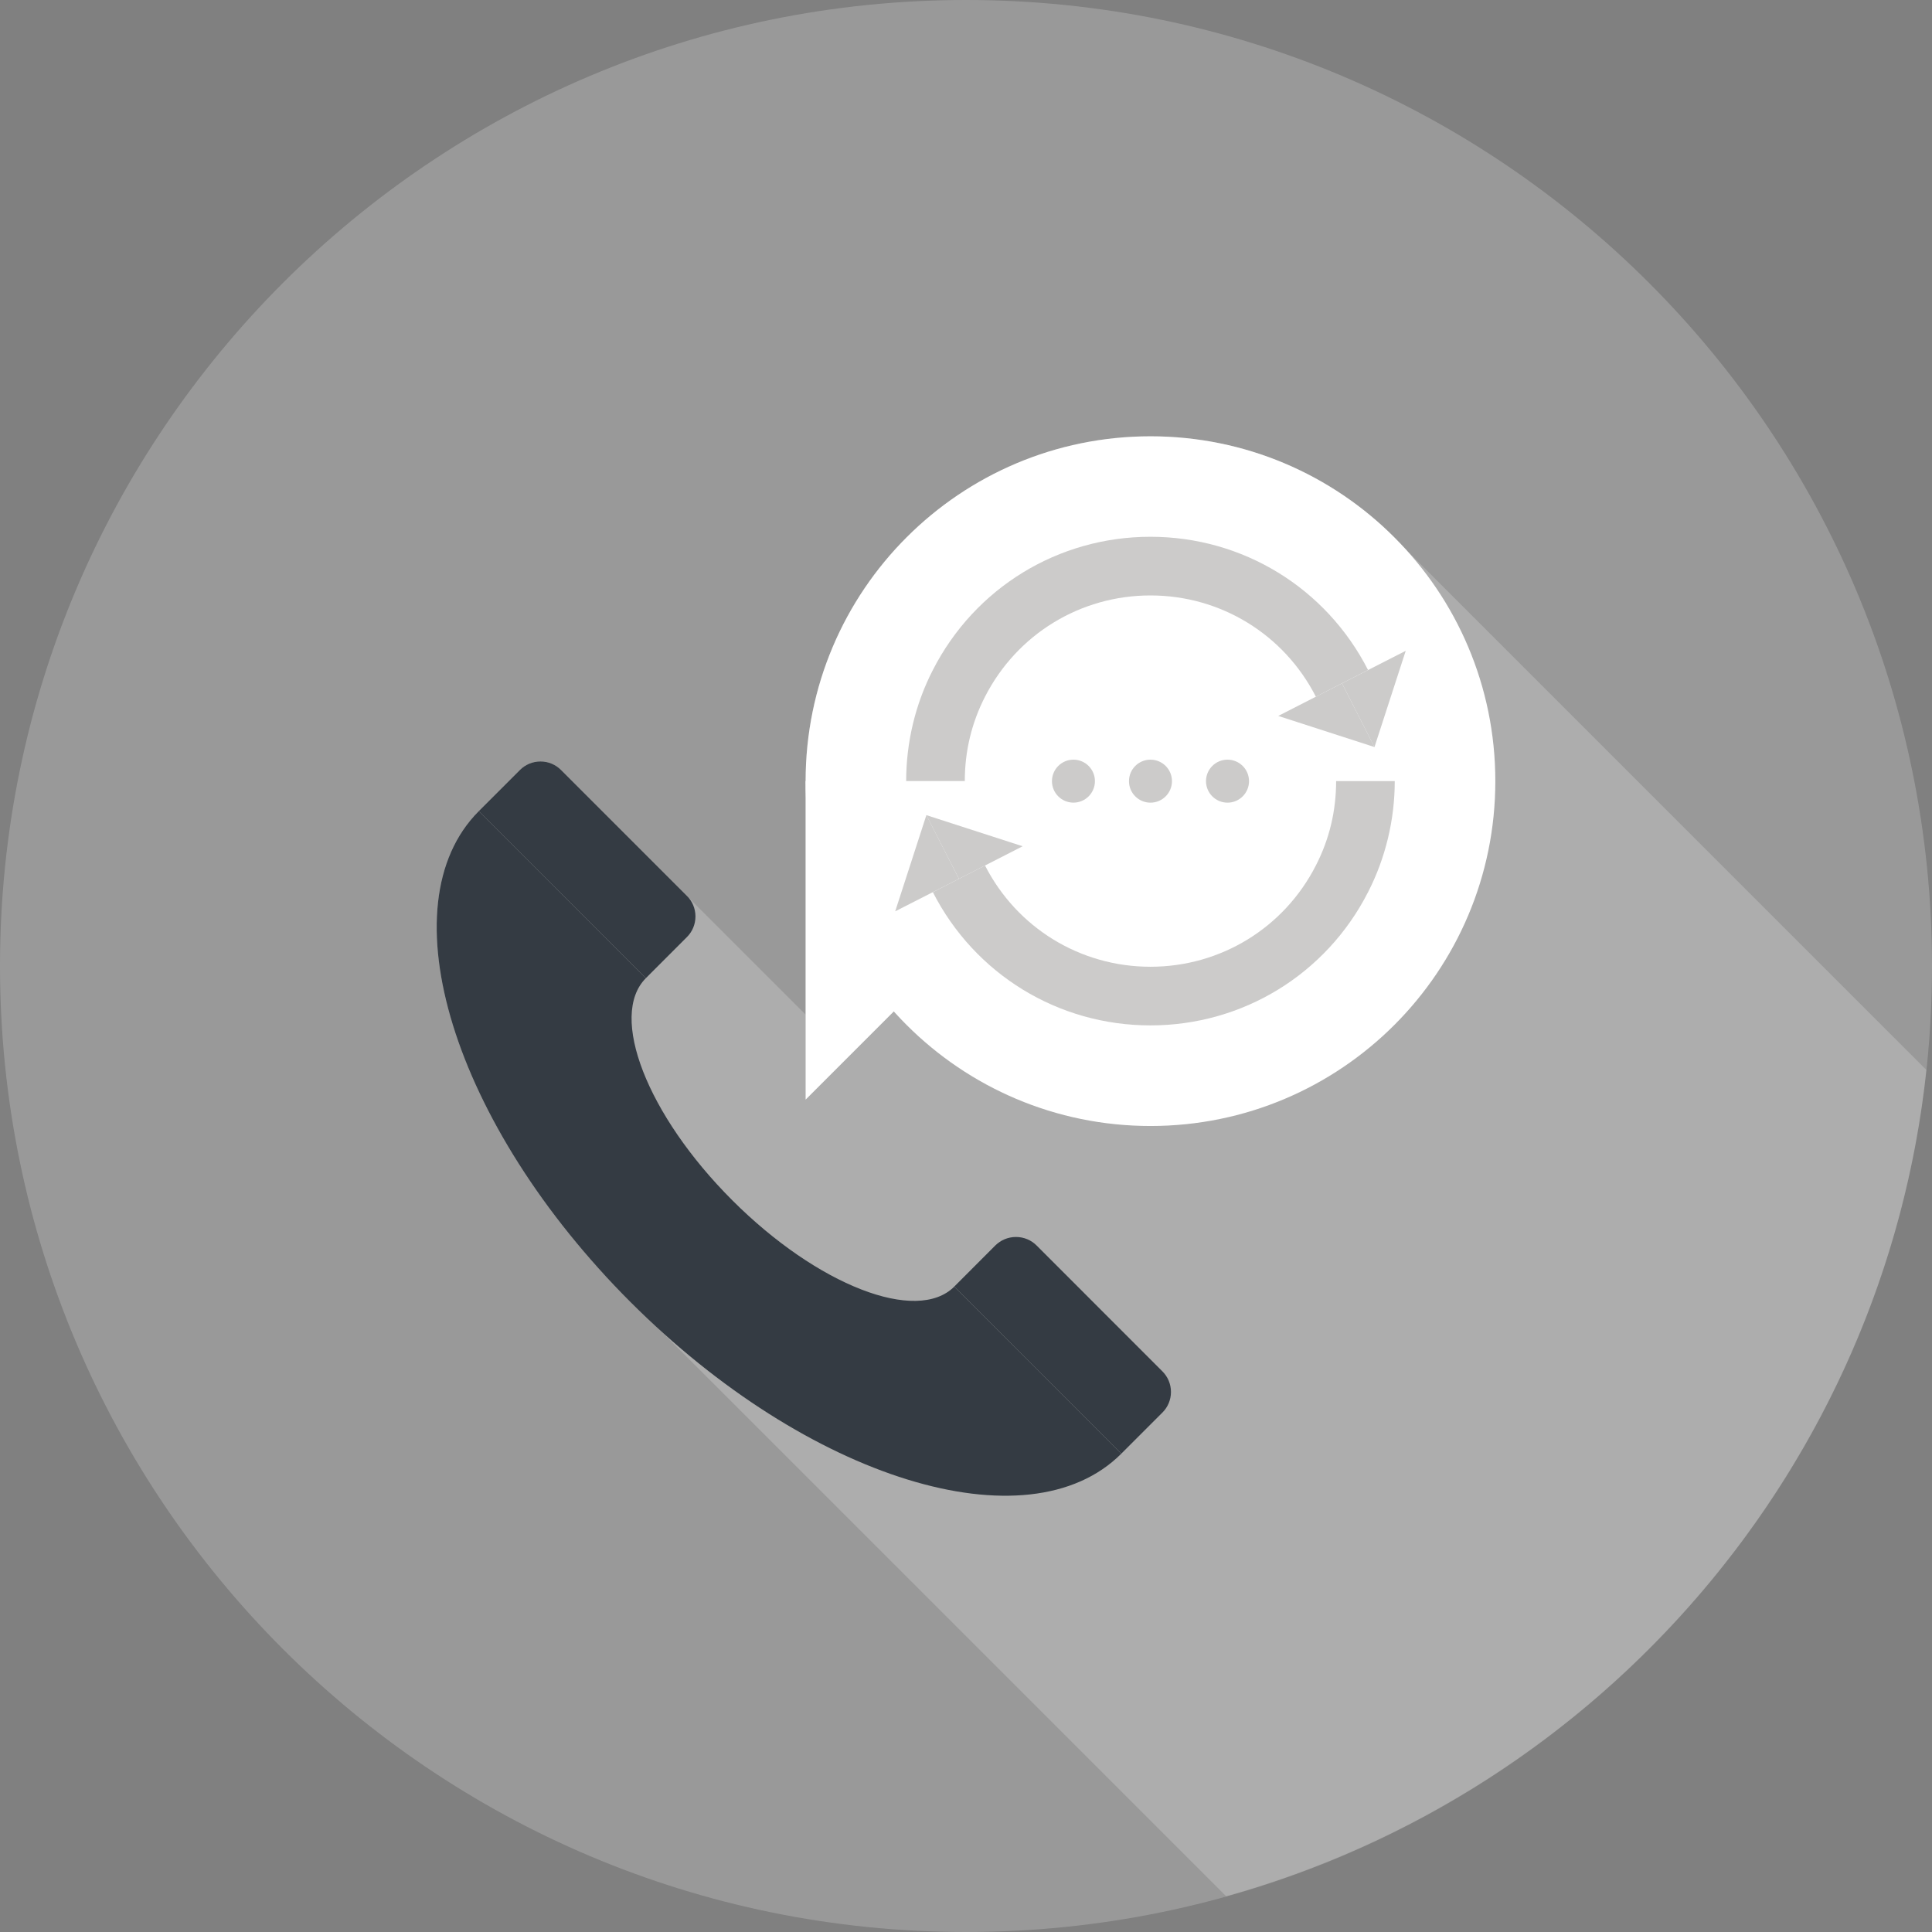
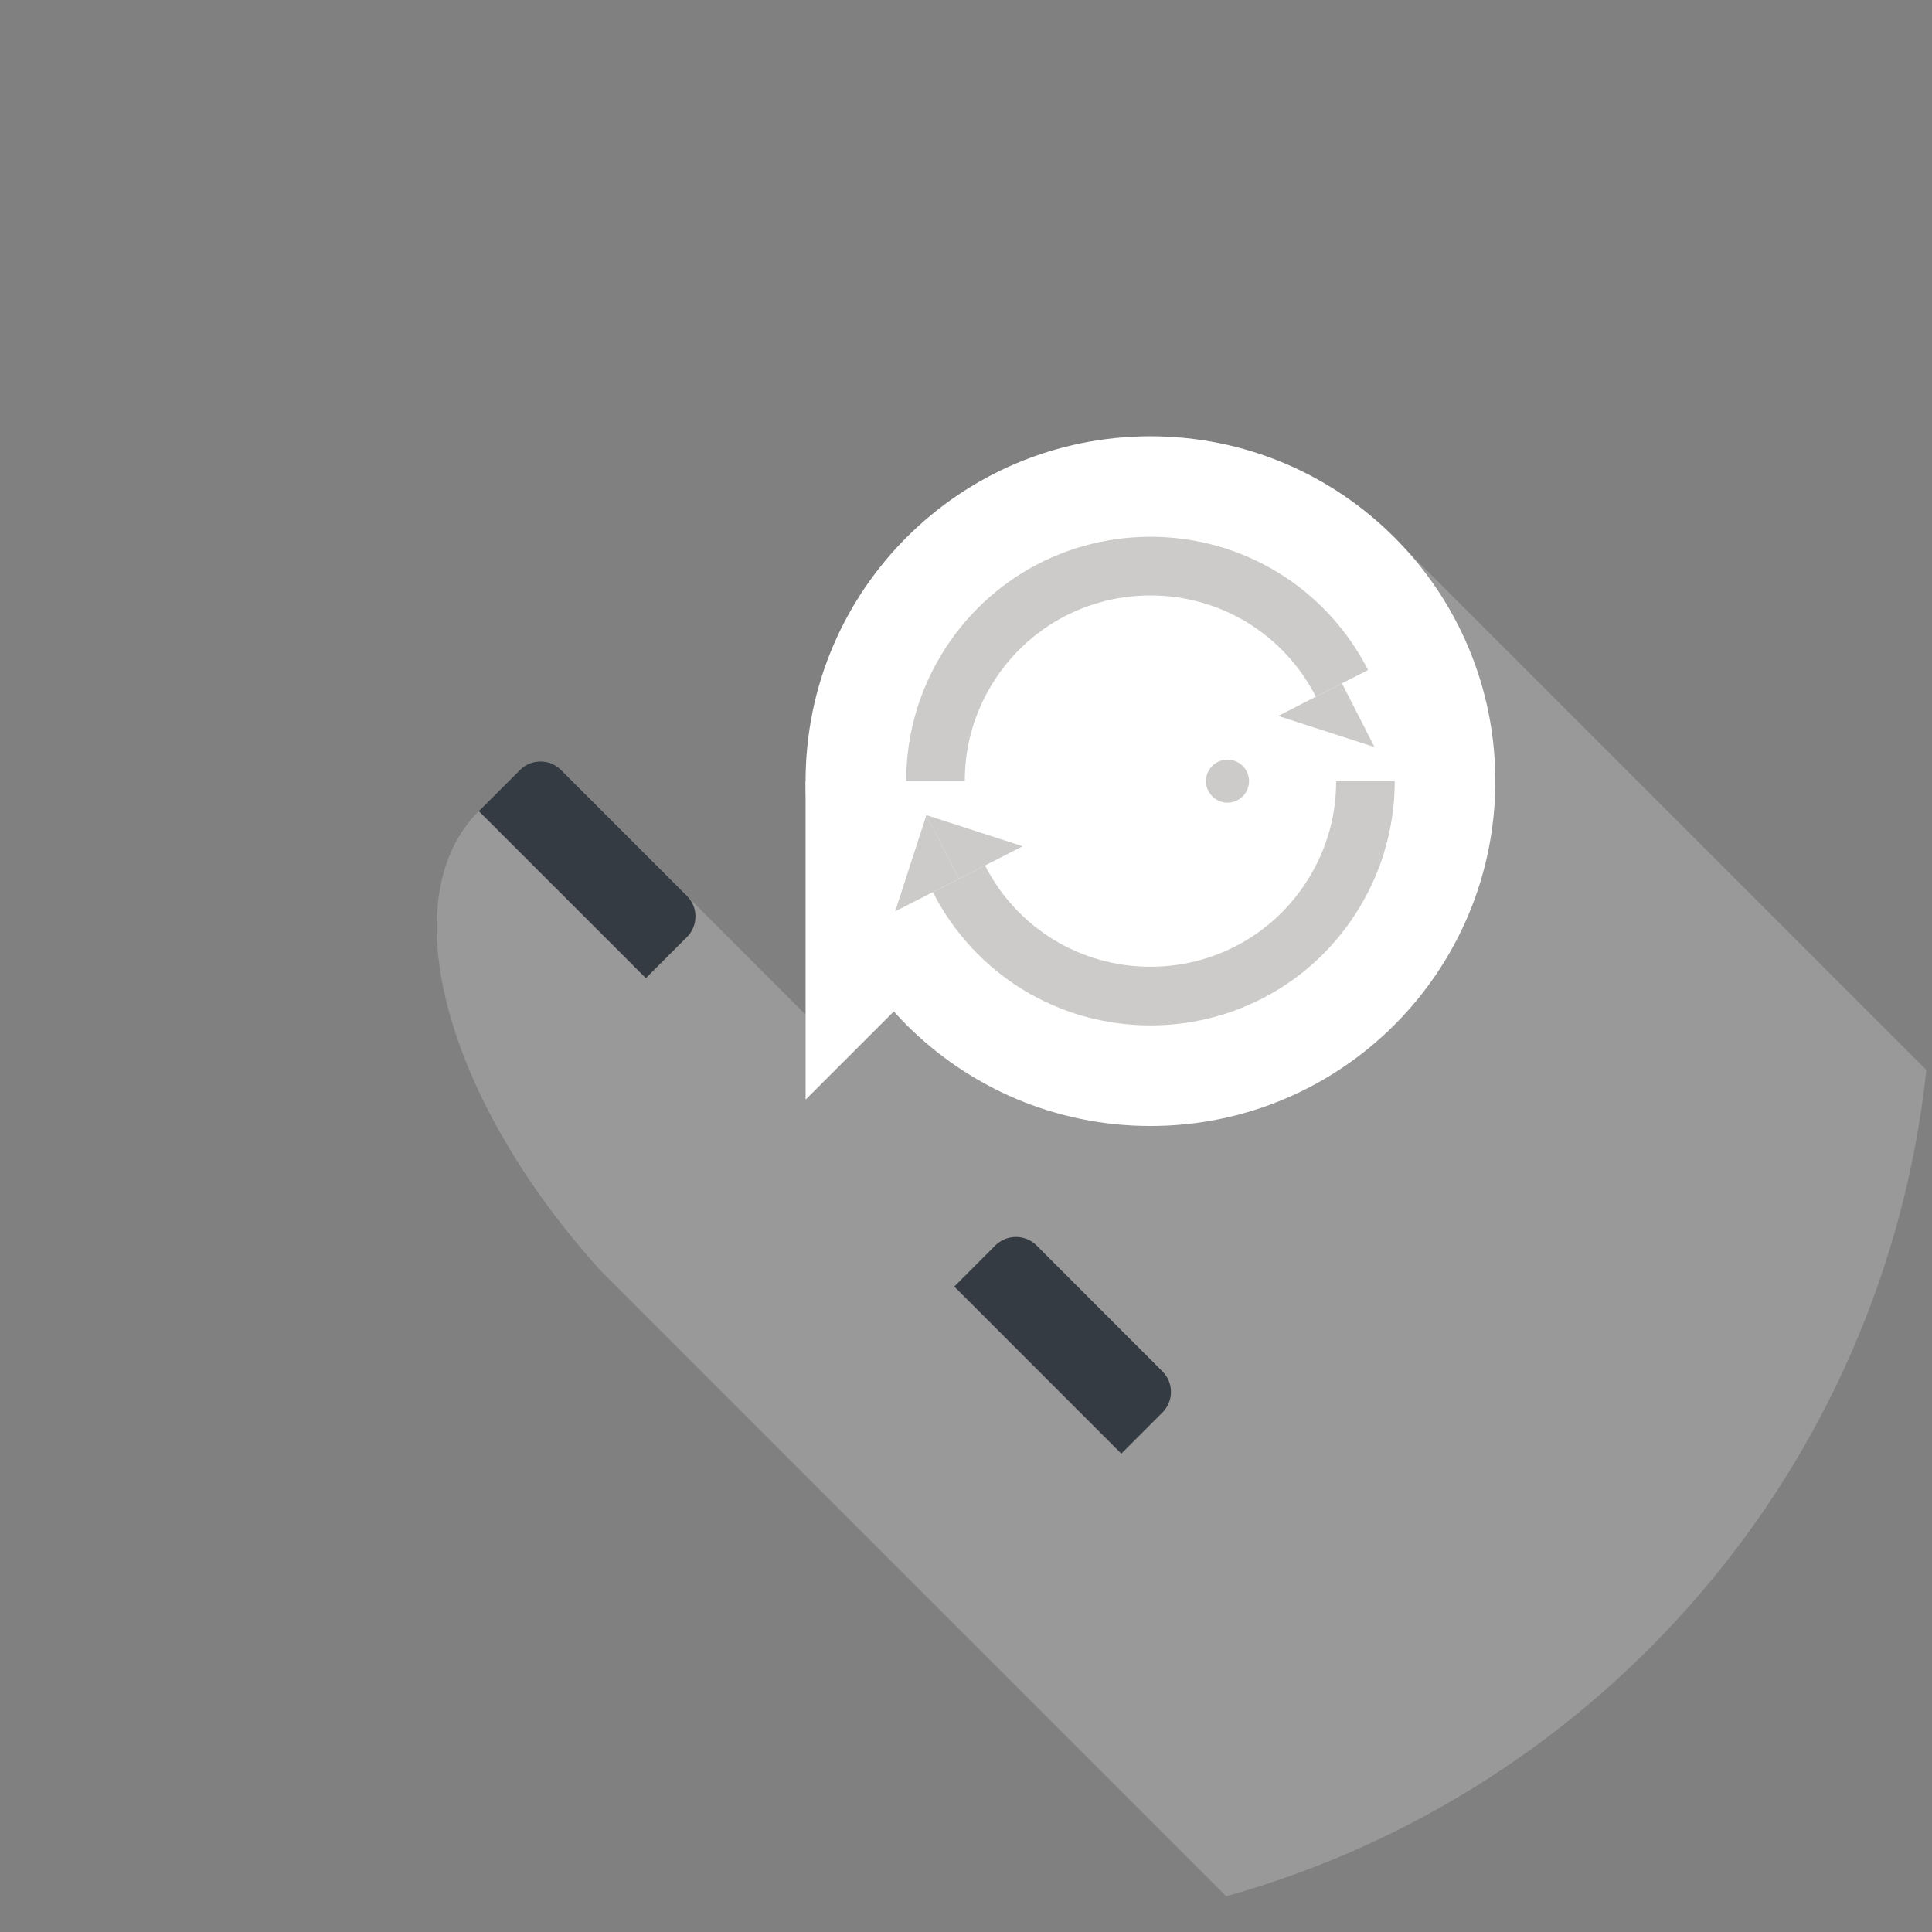
<svg xmlns="http://www.w3.org/2000/svg" width="90" height="90" viewBox="0 0 90 90" fill="none">
  <rect x="0" y="0" width="90" height="90" fill="#808080" stroke="none" />
  <g clip-path="url(#clip0_3193_978)">
-     <path opacity="0.2" d="M45 90C69.853 90 90 69.853 90 45C90 20.147 69.853 0 45 0C20.147 0 0 20.147 0 45C0 69.853 20.147 90 45 90Z" fill="white" />
    <path opacity="0.2" d="M89.737 49.841L65.479 25.584L64.394 24.497C61.543 21.902 57.751 20.323 53.594 20.323C44.721 20.323 37.527 27.517 37.527 36.389V47.264L32.092 41.83C32.063 41.8 32.034 41.766 32.006 41.736L26.135 35.871C25.891 35.622 25.554 35.471 25.177 35.471C24.805 35.471 24.463 35.622 24.22 35.871L22.303 37.782C18.192 41.893 20.759 51.218 27.988 59.202L30.798 62.013L57.12 88.335C74.581 83.461 87.759 68.331 89.737 49.841Z" fill="white" />
-     <path d="M29.368 60.651C37.633 68.916 47.872 72.08 52.236 67.717L44.455 59.934C42.71 61.68 38.077 59.879 34.111 55.912C30.143 51.946 28.341 47.312 30.088 45.566L22.305 37.785C17.94 42.15 21.103 52.389 29.368 60.651Z" fill="#343B43" />
    <path d="M24.22 35.87C24.465 35.623 24.804 35.472 25.178 35.472C25.552 35.472 25.89 35.623 26.135 35.87L32.002 41.737C32.247 41.978 32.397 42.318 32.397 42.692C32.397 43.067 32.246 43.406 32.002 43.649L30.087 45.566L22.304 37.785L24.22 35.87Z" fill="#343B43" />
    <path d="M46.368 58.016C46.615 57.773 46.953 57.623 47.328 57.623C47.702 57.623 48.04 57.772 48.285 58.016L54.152 63.886C54.396 64.129 54.548 64.468 54.548 64.842C54.548 65.218 54.396 65.556 54.152 65.8L52.235 67.717L44.454 59.933L46.368 58.016Z" fill="#343B43" />
    <path d="M53.594 52.453C62.466 52.453 69.658 45.261 69.658 36.389C69.658 27.517 62.466 20.325 53.594 20.325C44.722 20.325 37.529 27.517 37.529 36.389C37.529 45.261 44.722 52.453 53.594 52.453Z" fill="white" />
    <path d="M37.529 51.225V36.386H52.367L37.529 51.225Z" fill="white" />
-     <path d="M50.005 37.39C50.558 37.39 51.006 36.942 51.006 36.389C51.006 35.836 50.558 35.388 50.005 35.388C49.452 35.388 49.004 35.836 49.004 36.389C49.004 36.942 49.452 37.39 50.005 37.39Z" fill="#CCCBCA" />
-     <path d="M53.593 37.391C54.147 37.391 54.595 36.942 54.595 36.389C54.595 35.836 54.147 35.388 53.593 35.388C53.04 35.388 52.592 35.836 52.592 36.389C52.592 36.942 53.04 37.391 53.593 37.391Z" fill="#CCCBCA" />
    <path d="M57.182 37.391C57.735 37.391 58.184 36.942 58.184 36.389C58.184 35.836 57.735 35.388 57.182 35.388C56.629 35.388 56.18 35.836 56.18 36.389C56.18 36.942 56.629 37.391 57.182 37.391Z" fill="#CCCBCA" />
    <path d="M53.592 47.767C49.294 47.767 45.412 45.388 43.456 41.561L45.886 40.318C47.374 43.228 50.327 45.035 53.592 45.035C56.859 45.035 59.812 43.228 61.298 40.318C61.926 39.097 62.242 37.778 62.242 36.386H64.973C64.973 38.188 64.541 39.979 63.727 41.563C61.774 45.388 57.889 47.767 53.592 47.767Z" fill="#CCCBCA" />
    <path d="M43.155 37.97L41.702 42.453L44.672 40.939L43.155 37.97Z" fill="#CCCBCA" />
    <path d="M43.153 37.972L47.638 39.422L44.672 40.939L43.153 37.972Z" fill="#CCCBCA" />
    <path d="M44.944 36.385H42.213C42.213 34.583 42.641 32.794 43.457 31.21C45.412 27.383 49.294 25.005 53.592 25.005C57.889 25.005 61.774 27.383 63.729 31.211L61.298 32.455C59.811 29.545 56.858 27.738 53.592 27.738C50.327 27.738 47.374 29.545 45.886 32.455C45.261 33.675 44.944 34.995 44.944 36.385Z" fill="#CCCBCA" />
-     <path d="M64.028 34.803L65.484 30.317L62.515 31.833L64.028 34.803Z" fill="#CCCBCA" />
    <path d="M64.028 34.8L59.546 33.351L62.515 31.833L64.028 34.8Z" fill="#CCCBCA" />
  </g>
  <defs>
    <clipPath id="clip0_3193_978">
      <rect width="90" height="90" fill="white" />
    </clipPath>
  </defs>
</svg>